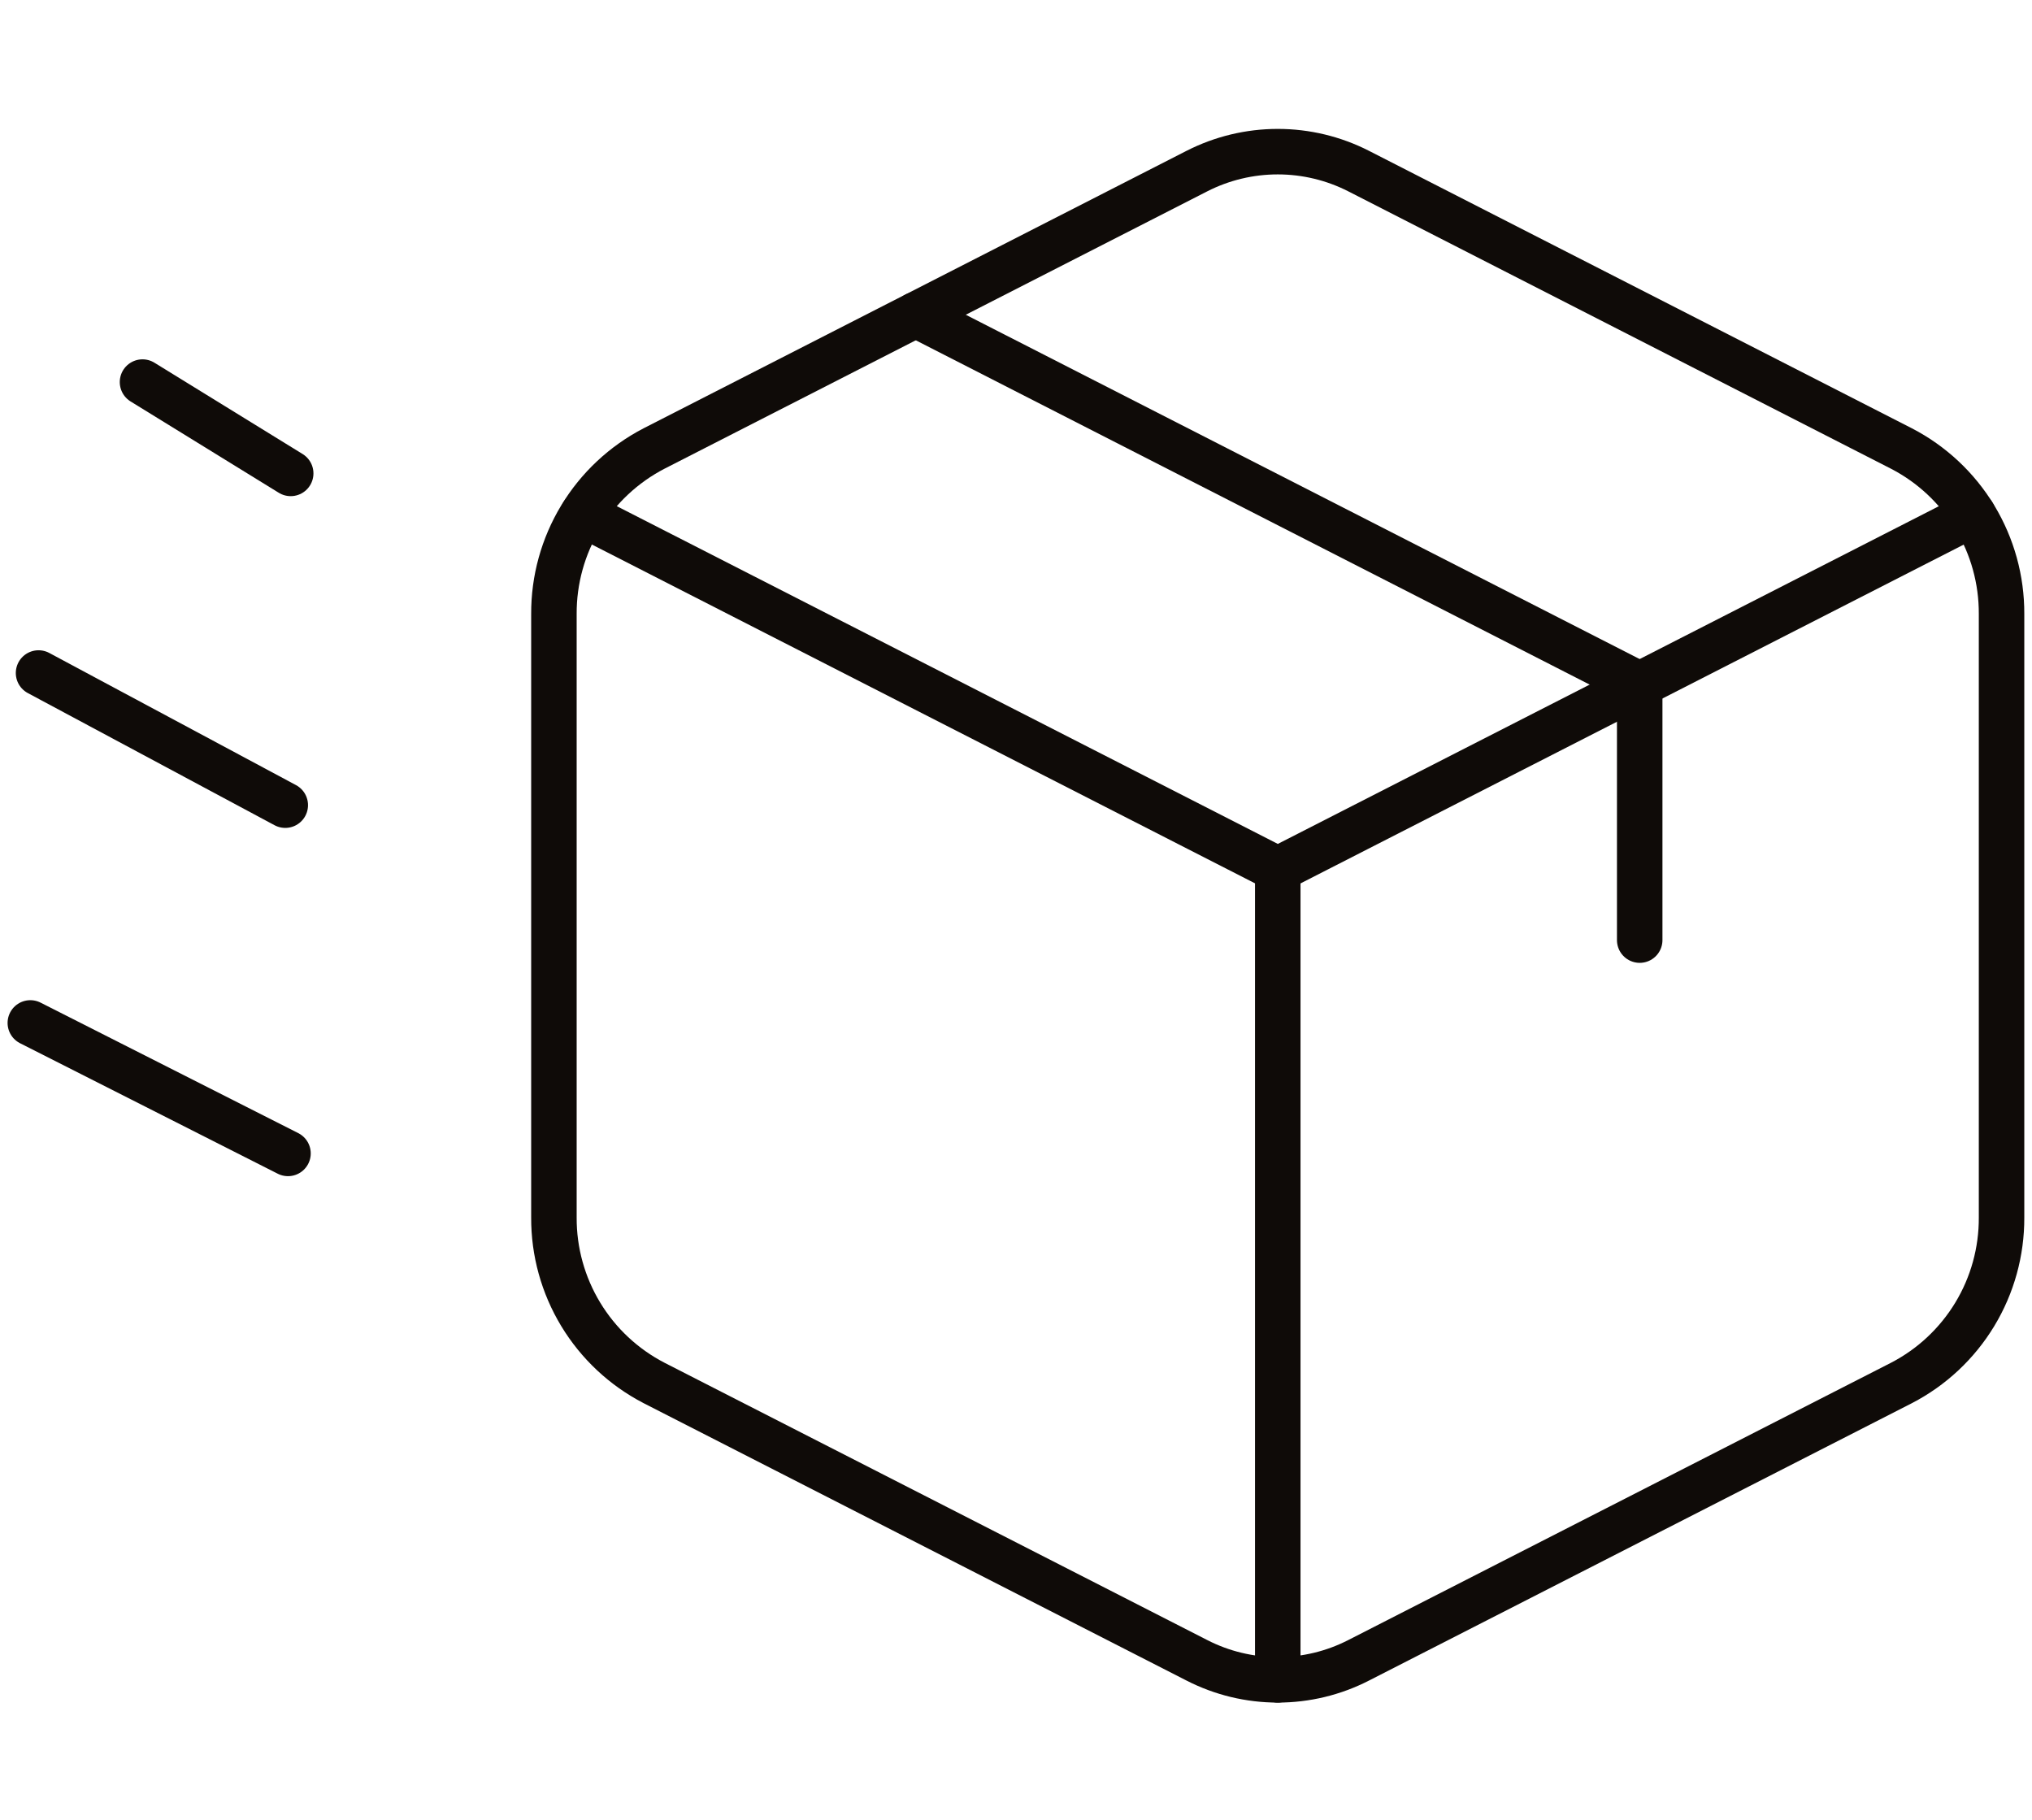
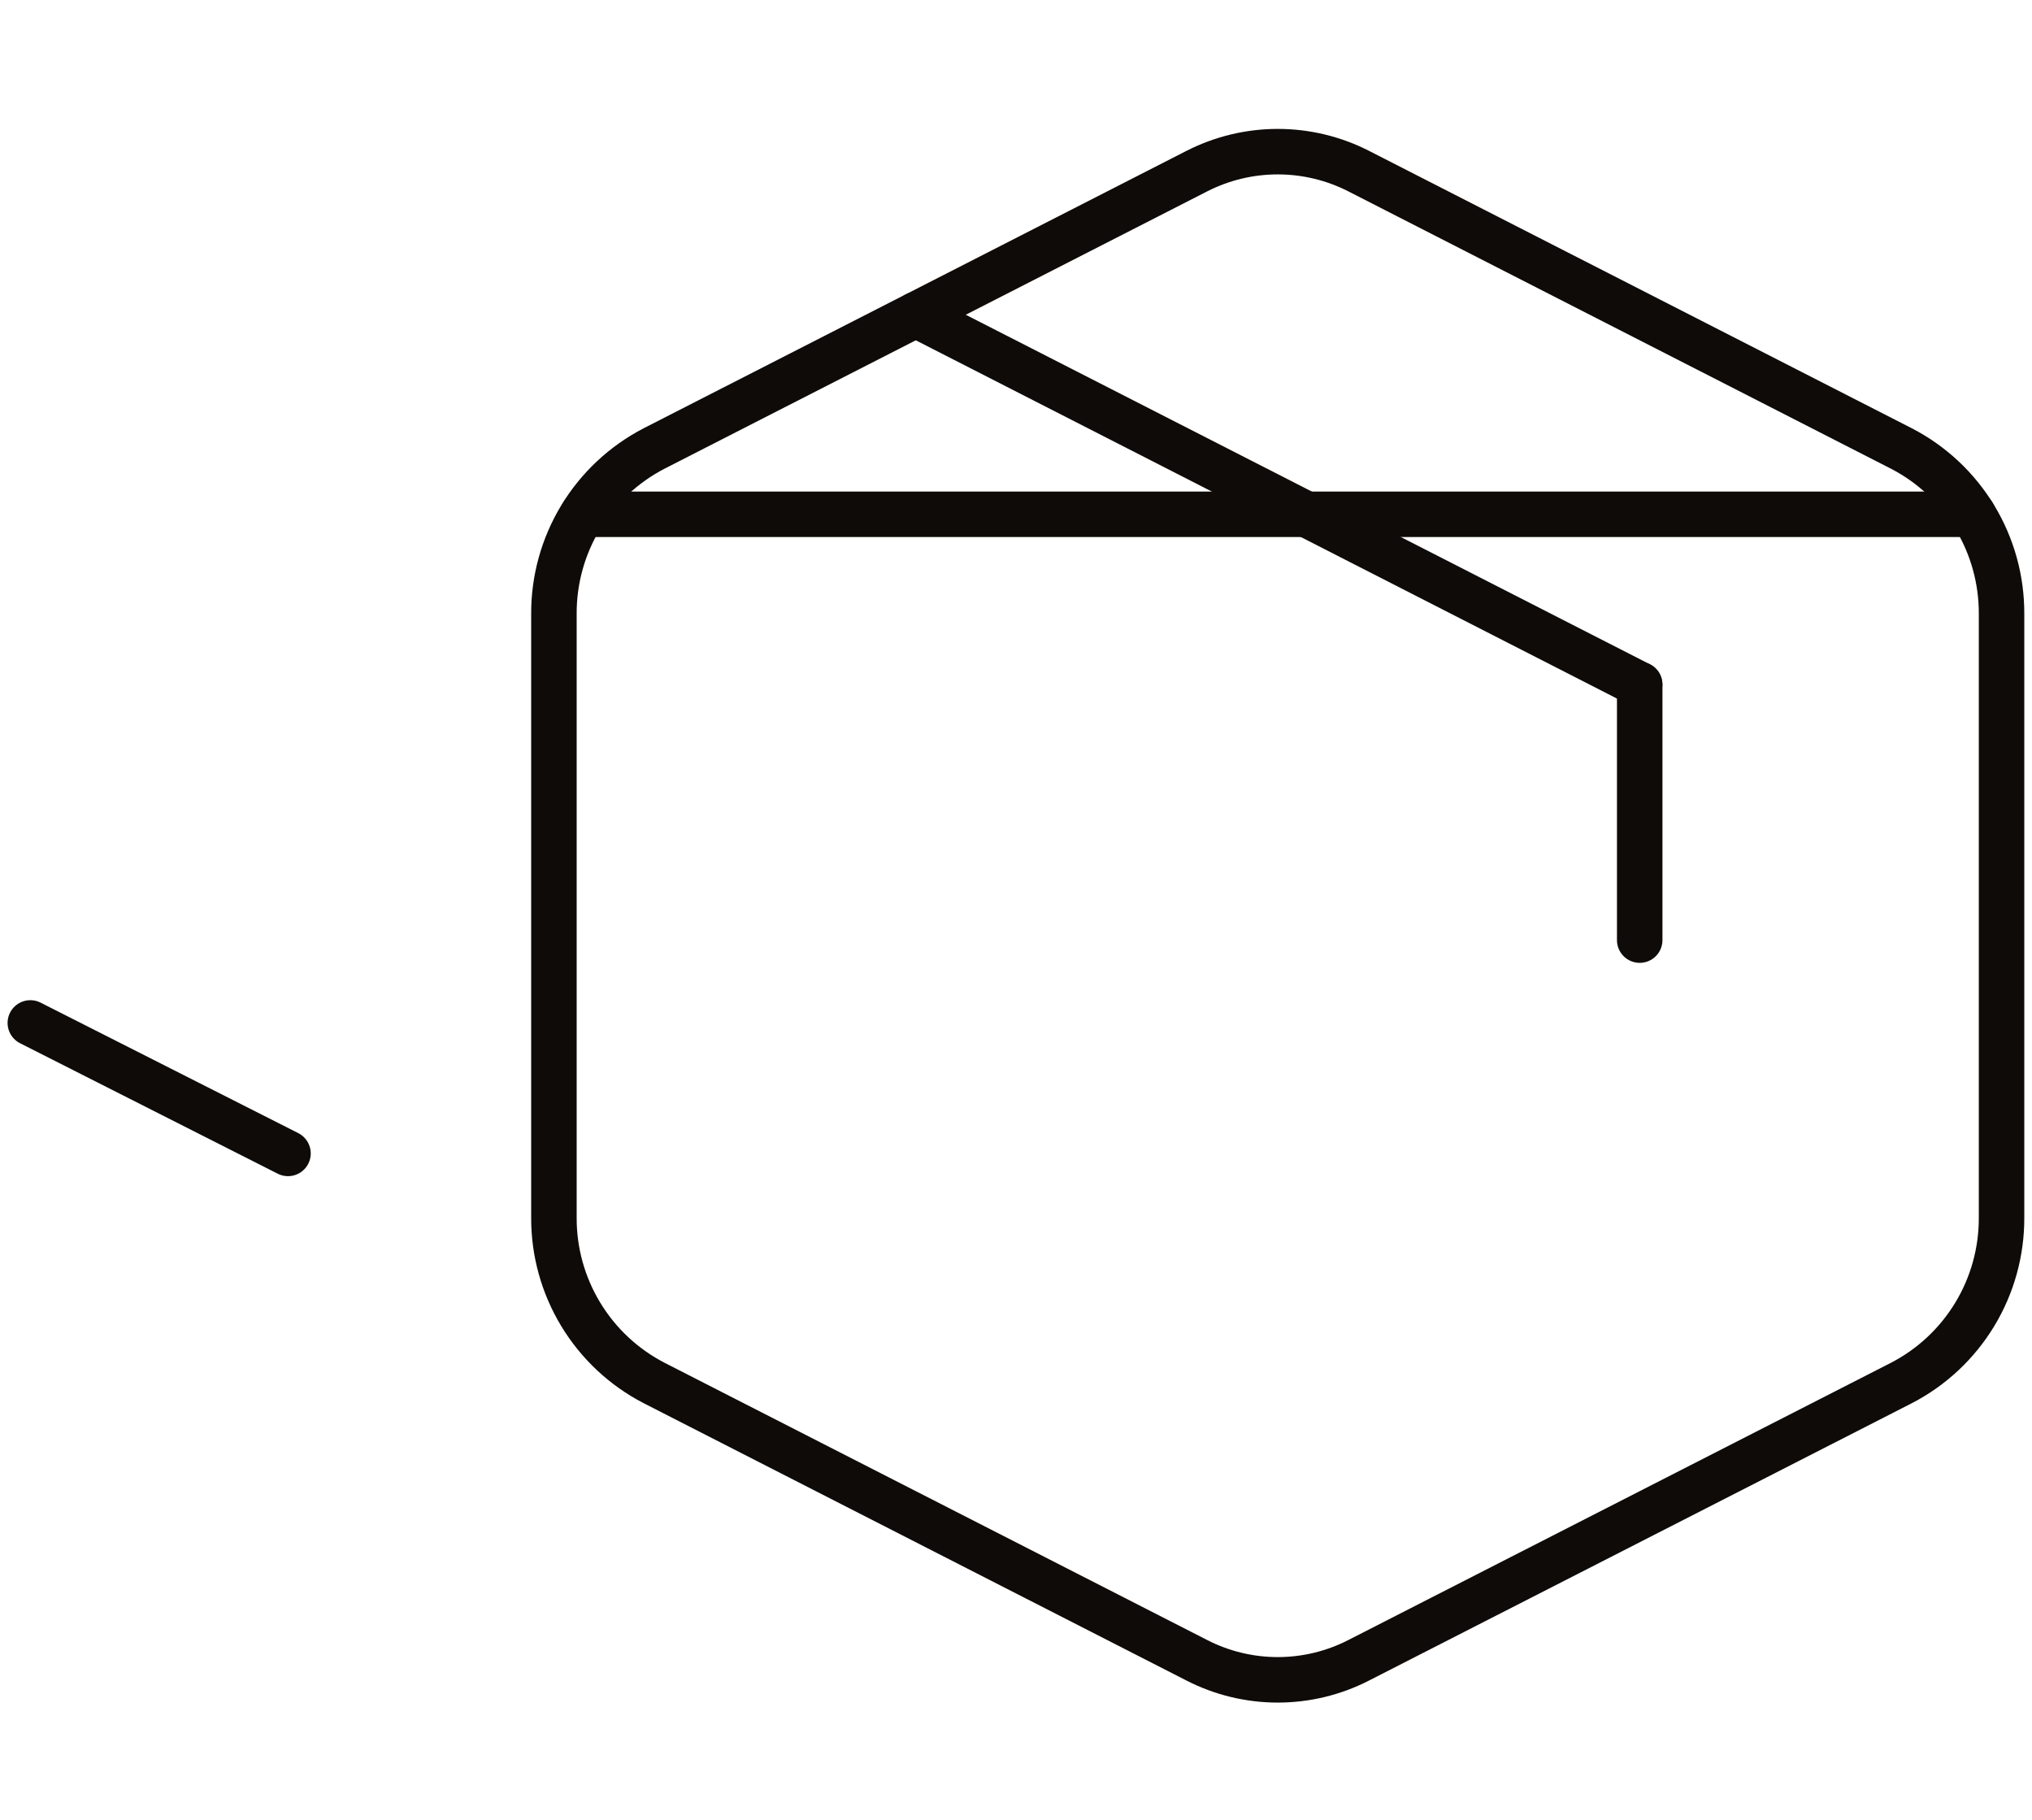
<svg xmlns="http://www.w3.org/2000/svg" width="67" height="60" viewBox="0 0 67 60" fill="none">
  <path d="M1 33.726L9.496 38.028" stroke="#0F0B08" stroke-width="1.5" stroke-linecap="round" stroke-linejoin="round" />
-   <path d="M1.271 22.189L9.406 26.546" stroke="#0F0B08" stroke-width="1.5" stroke-linecap="round" stroke-linejoin="round" />
-   <path d="M4.699 12.597L9.585 15.608" stroke="#0F0B08" stroke-width="1.5" stroke-linecap="round" stroke-linejoin="round" />
  <path d="M30.197 10.378L54.063 22.571" stroke="#0F0B08" stroke-width="1.5" stroke-linecap="round" stroke-linejoin="round" />
  <path d="M39.462 5.642L21.562 14.789C20.564 15.307 19.728 16.09 19.146 17.052C18.564 18.014 18.259 19.118 18.264 20.242V40.142C18.259 41.267 18.565 42.371 19.147 43.333C19.729 44.295 20.566 45.078 21.564 45.595L39.462 54.739C40.288 55.163 41.203 55.384 42.131 55.384C43.059 55.384 43.974 55.163 44.8 54.739L62.698 45.595C63.696 45.078 64.532 44.295 65.114 43.333C65.696 42.371 66.001 41.267 65.996 40.142V20.242C66.001 19.118 65.696 18.014 65.115 17.052C64.533 16.089 63.696 15.306 62.698 14.789L44.8 5.642C43.974 5.22 43.059 5 42.131 5C41.203 5 40.289 5.22 39.462 5.642V5.642Z" stroke="#0F0B08" stroke-width="1.5" stroke-linecap="round" stroke-linejoin="round" />
-   <path d="M65.056 16.956L42.133 28.666L19.213 16.956" stroke="#0F0B08" stroke-width="1.5" stroke-linecap="round" stroke-linejoin="round" />
-   <path d="M42.131 28.666V55.385" stroke="#0F0B08" stroke-width="1.5" stroke-linecap="round" stroke-linejoin="round" />
+   <path d="M65.056 16.956L19.213 16.956" stroke="#0F0B08" stroke-width="1.5" stroke-linecap="round" stroke-linejoin="round" />
  <path d="M54.065 22.571V30.995" stroke="#0F0B08" stroke-width="1.5" stroke-linecap="round" stroke-linejoin="round" />
</svg>